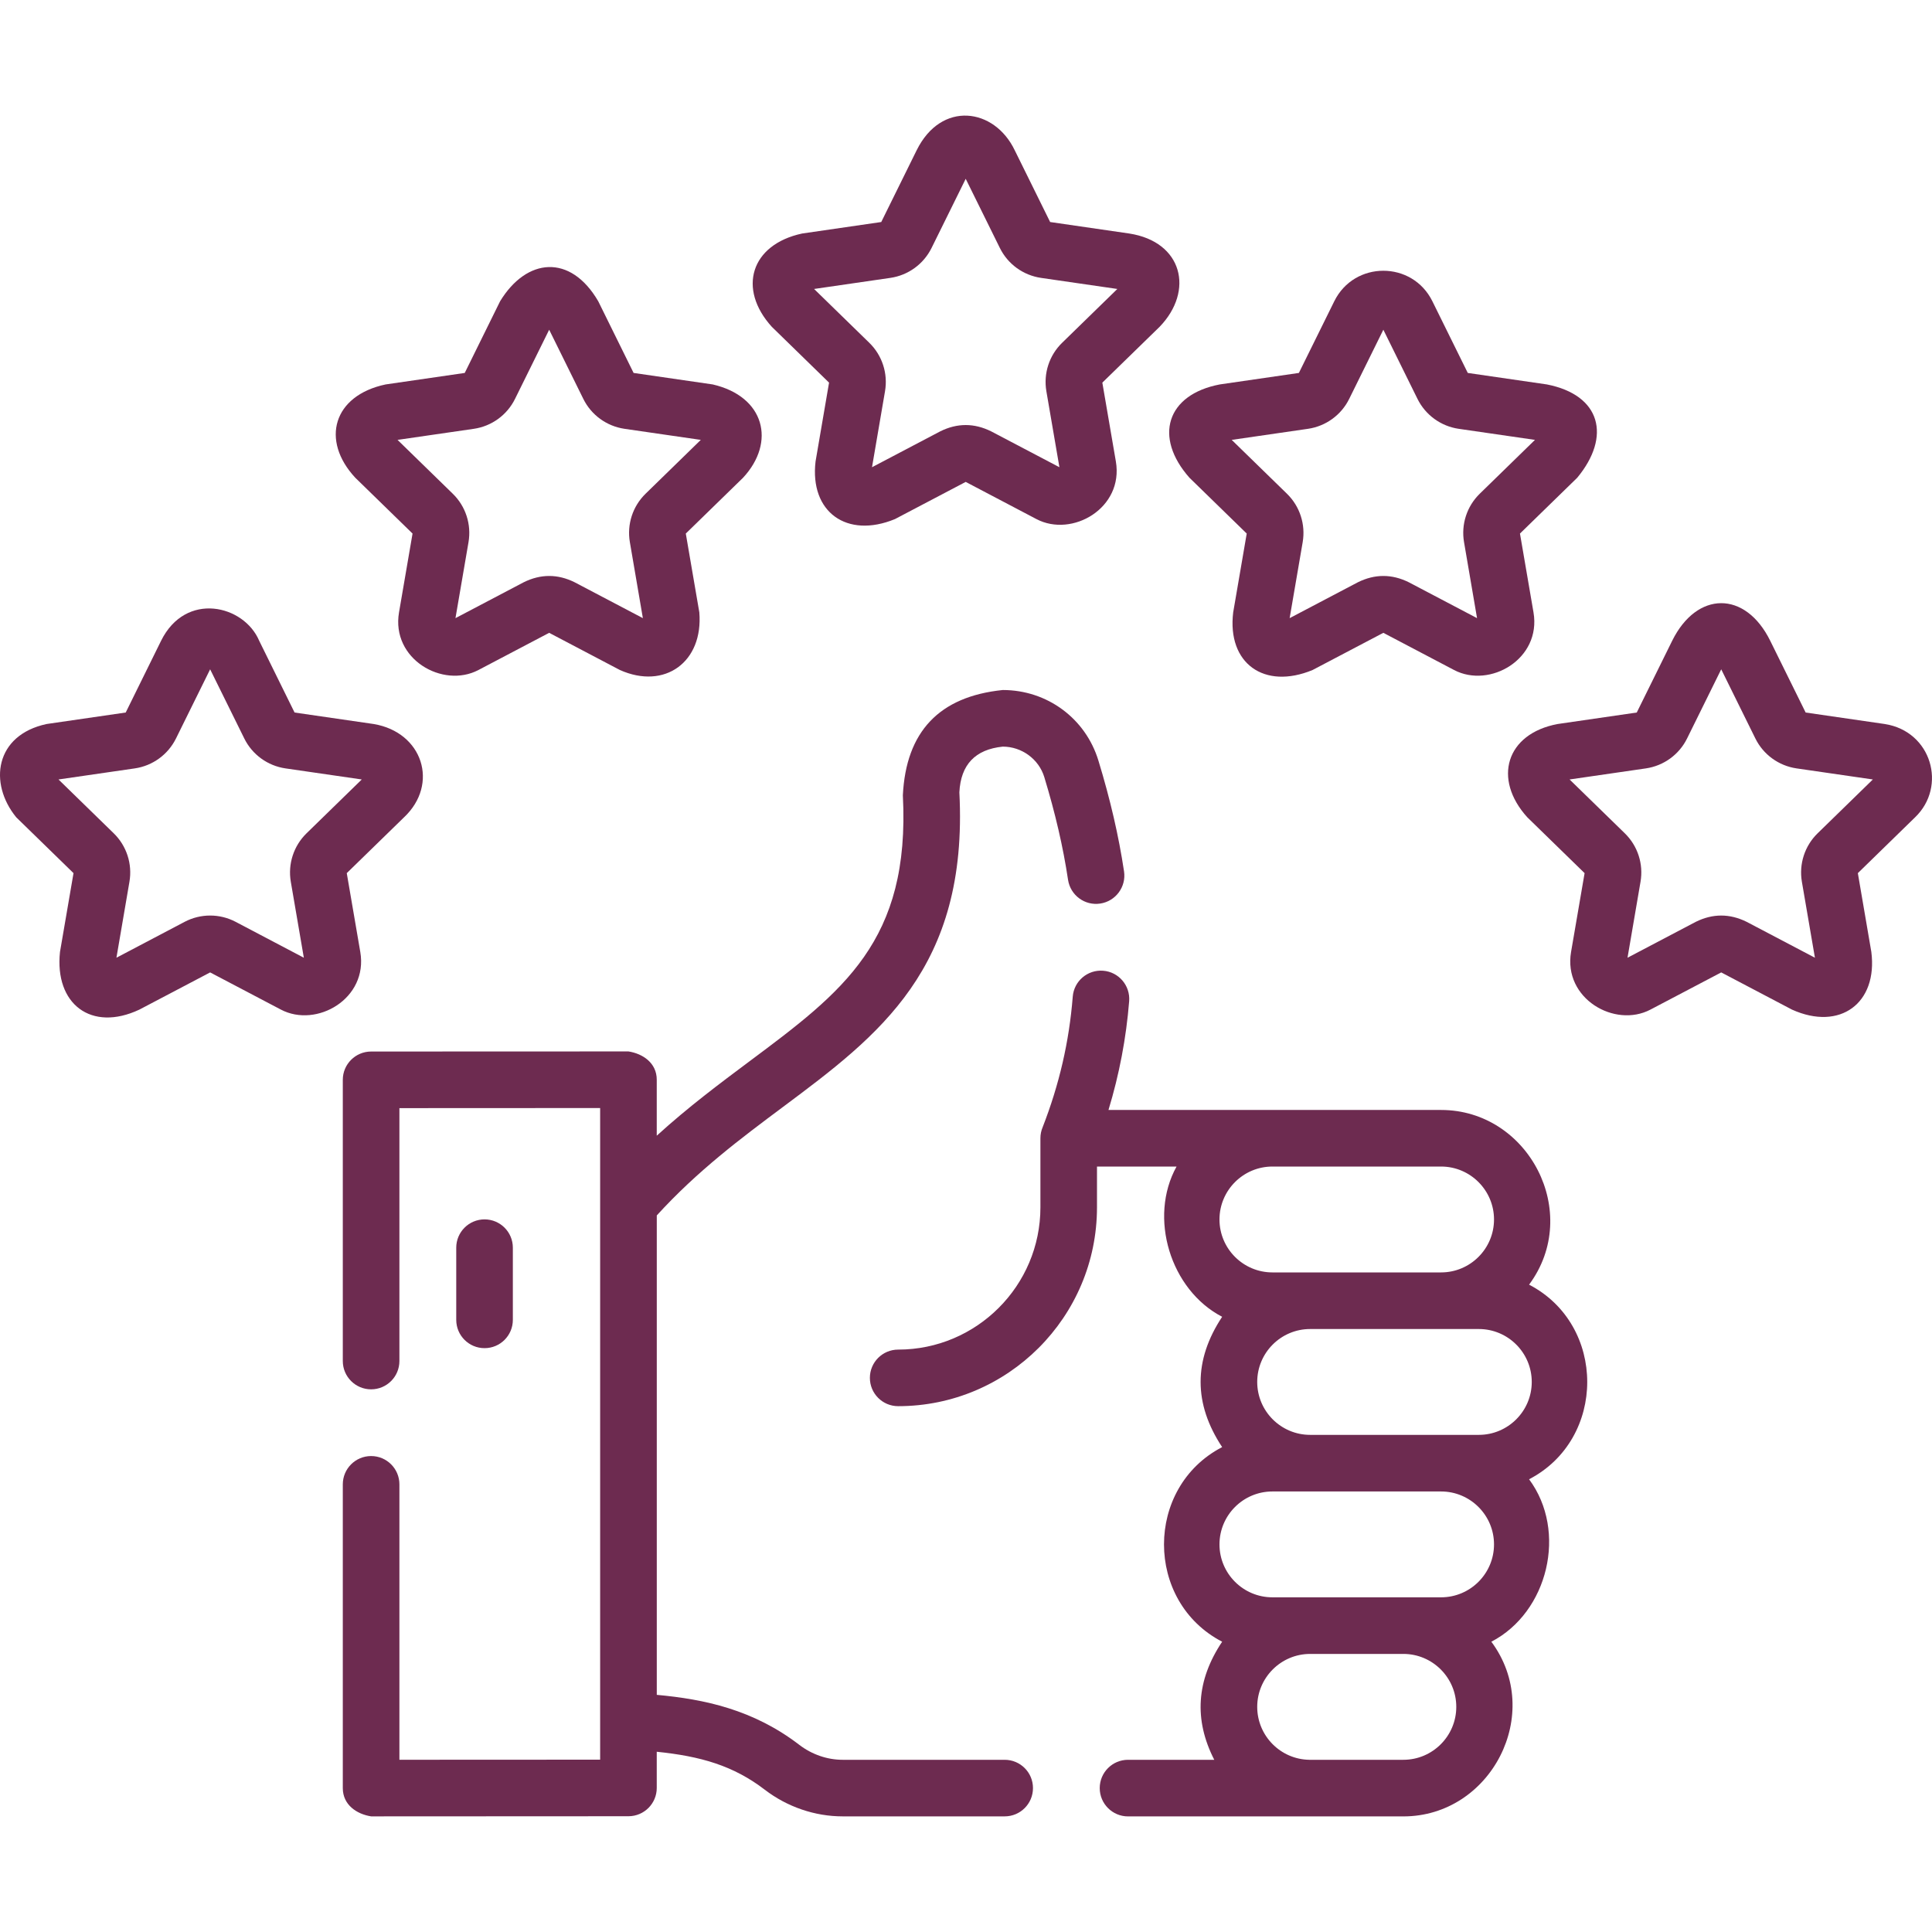
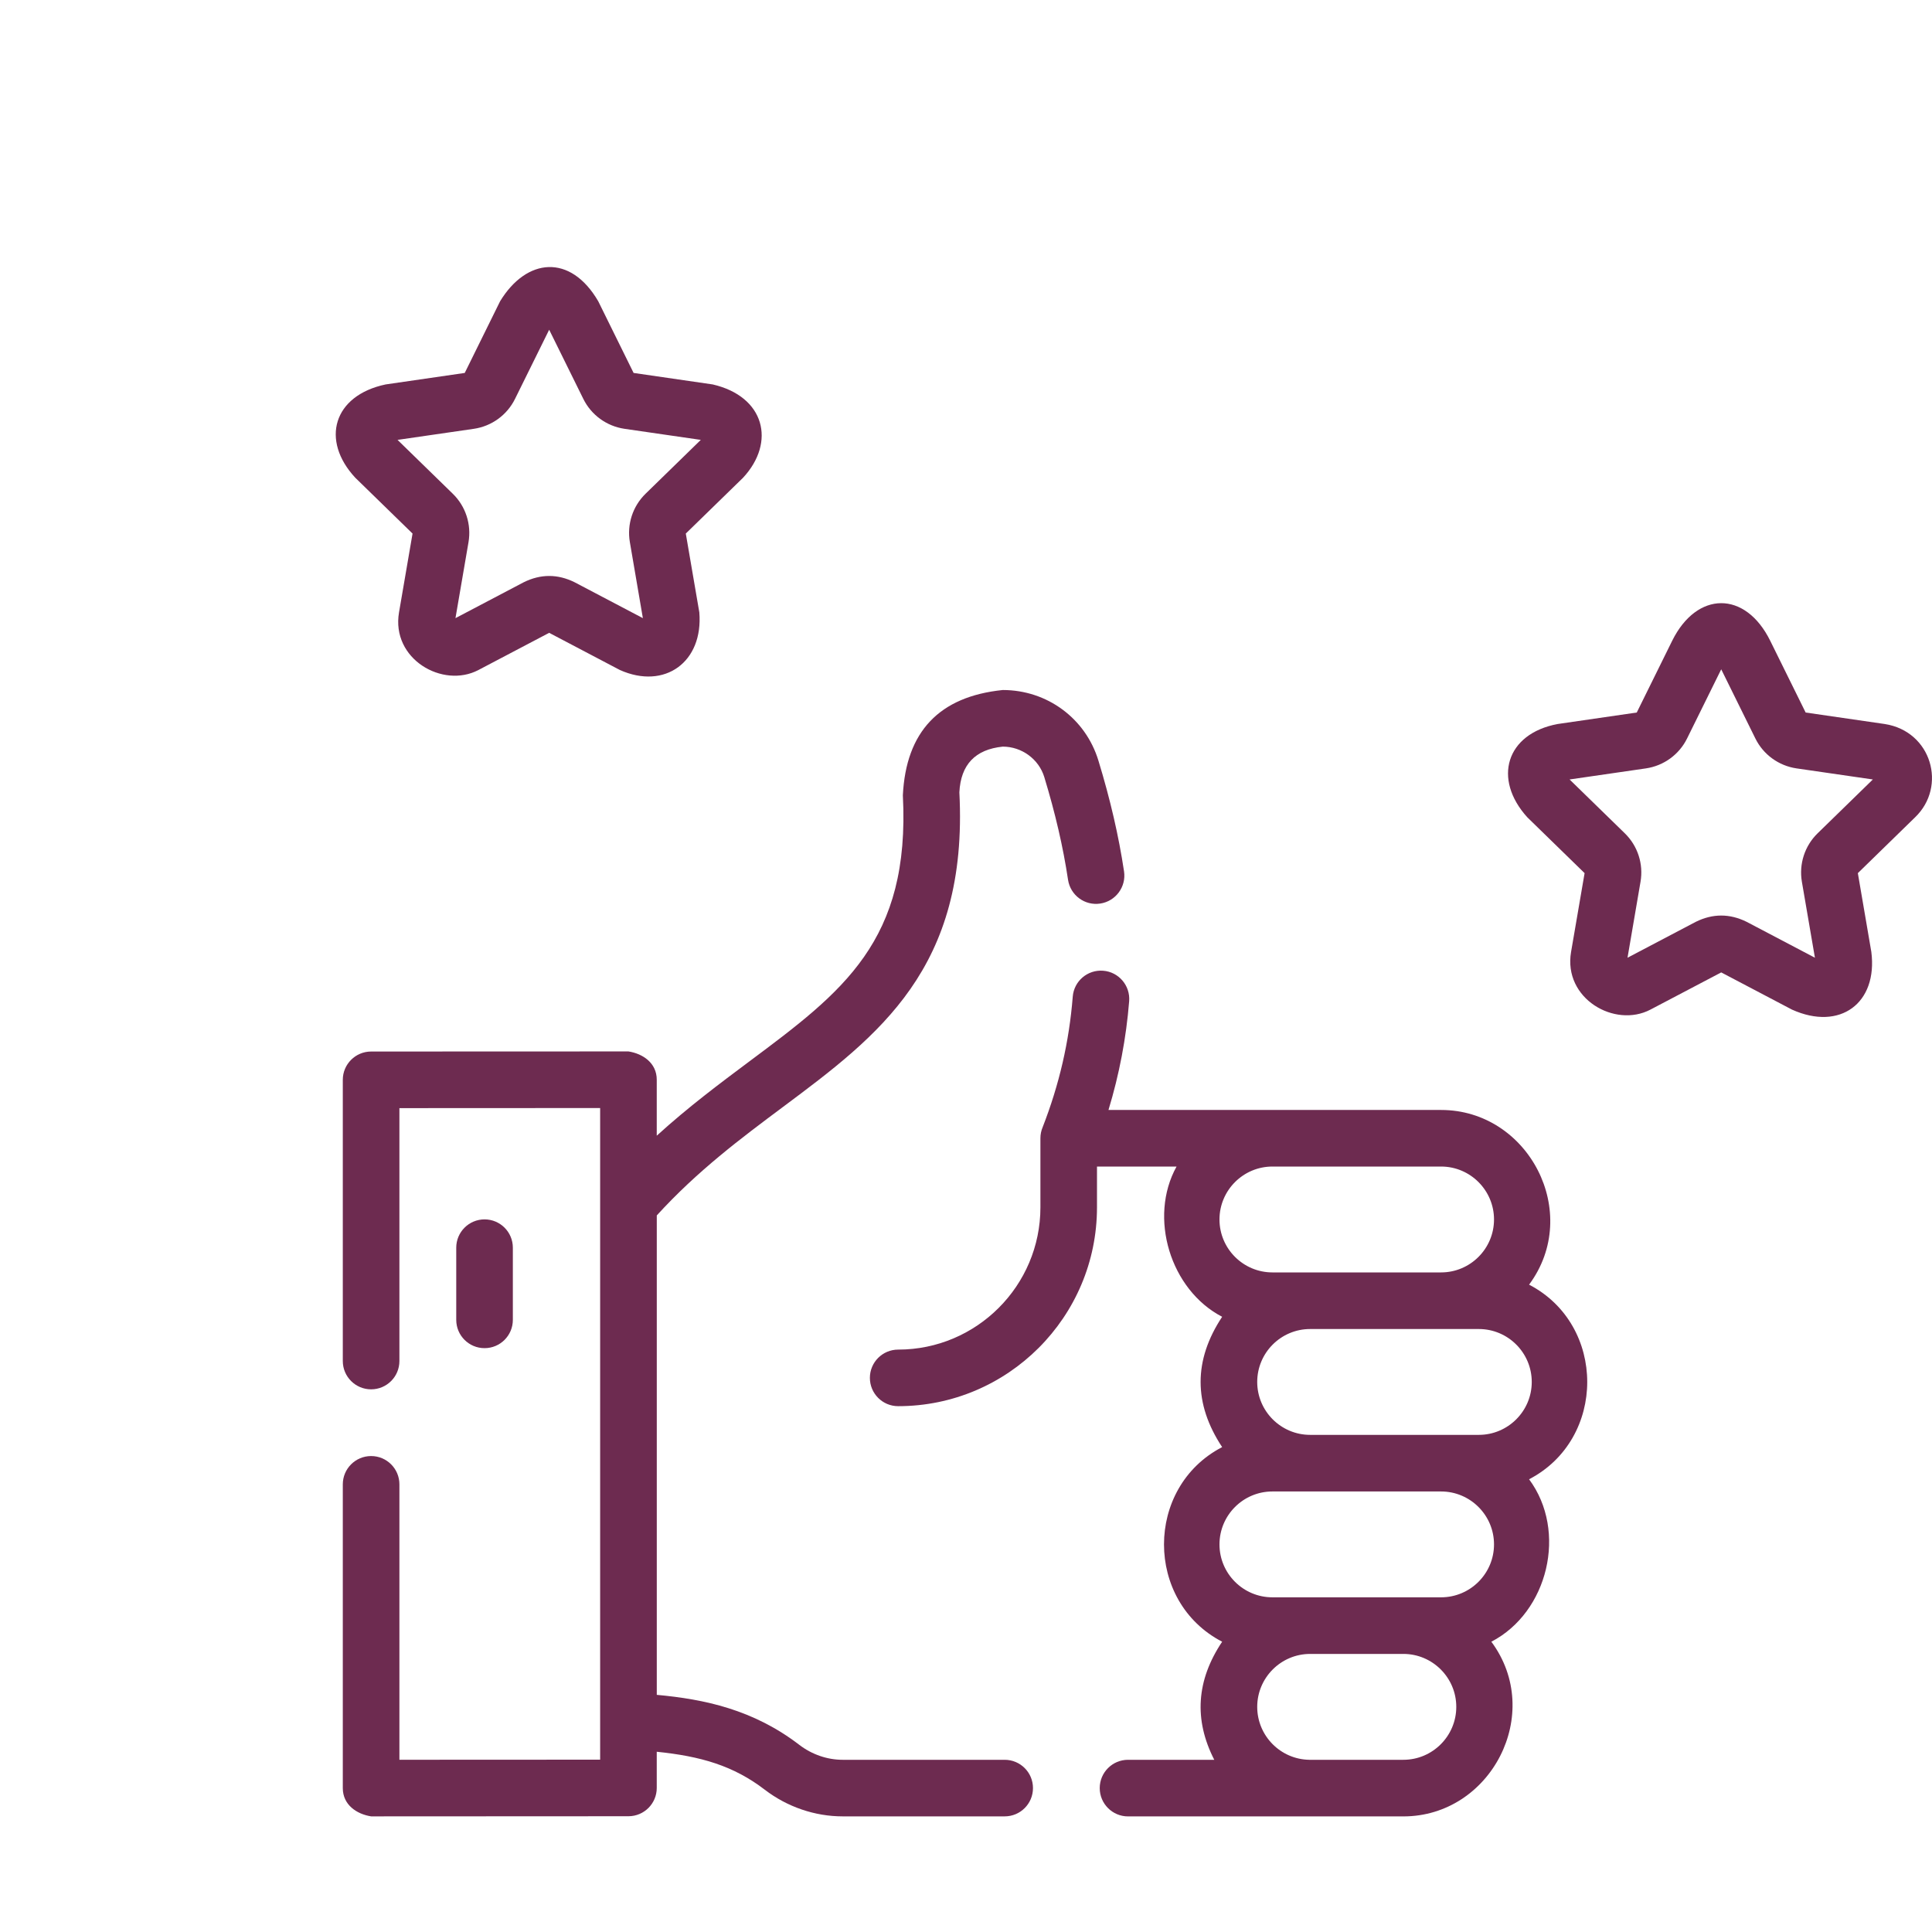
<svg xmlns="http://www.w3.org/2000/svg" width="60" height="60" viewBox="0 0 60 60" fill="none">
  <g clip-path="url(#clip0_238_160)">
    <path d="M31.201 54.652H26.17C25.691 54.652 25.213 54.487 24.822 54.187C23.394 53.092 21.873 52.77 20.397 52.635V37.746C21.66 36.36 23.013 35.35 24.323 34.372C27.283 32.163 30.078 30.077 29.794 24.607C29.837 23.747 30.286 23.274 31.142 23.187C31.731 23.187 32.261 23.575 32.431 24.132C32.774 25.26 33.016 26.303 33.169 27.323C33.242 27.803 33.689 28.134 34.169 28.061C34.649 27.989 34.98 27.541 34.908 27.061C34.742 25.956 34.481 24.83 34.112 23.62C33.712 22.309 32.519 21.429 31.142 21.429C29.171 21.63 28.137 22.72 28.039 24.698C28.274 29.23 26.176 30.796 23.272 32.963C22.363 33.642 21.375 34.379 20.396 35.27V33.532C20.396 33.011 19.965 32.723 19.517 32.653L11.525 32.656C11.04 32.657 10.646 33.05 10.646 33.535V42.268C10.646 42.753 11.04 43.147 11.525 43.147C12.011 43.147 12.404 42.753 12.404 42.268V34.414L18.638 34.411V54.648L12.404 54.651V46.098C12.404 45.613 12.011 45.219 11.525 45.219C11.04 45.219 10.646 45.613 10.646 46.098V55.531C10.646 56.051 11.077 56.339 11.526 56.409L19.517 56.405C20.003 56.404 20.396 56.011 20.396 55.526V54.402C21.764 54.543 22.775 54.833 23.752 55.582C24.447 56.115 25.306 56.409 26.17 56.409H31.201C31.687 56.409 32.08 56.016 32.08 55.53C32.08 55.045 31.687 54.652 31.201 54.652Z" fill="#6D2B50" />
    <path d="M15.927 40.989V38.748C15.927 38.263 15.534 37.869 15.048 37.869C14.563 37.869 14.169 38.263 14.169 38.748V40.989C14.169 41.475 14.563 41.868 15.048 41.868C15.534 41.868 15.927 41.475 15.927 40.989Z" fill="#6D2B50" />
    <path d="M47.487 39.896C49.141 37.668 47.474 34.471 44.754 34.471L34.425 34.47C34.761 33.366 34.976 32.234 35.067 31.093C35.105 30.609 34.744 30.185 34.261 30.147C33.776 30.108 33.353 30.469 33.315 30.953C33.204 32.351 32.898 33.676 32.381 35.005C32.336 35.11 32.311 35.227 32.311 35.35V37.495C32.311 39.931 30.329 41.913 27.894 41.913C27.408 41.913 27.015 42.306 27.015 42.791C27.015 43.277 27.408 43.67 27.894 43.67C31.299 43.67 34.068 40.9 34.068 37.495V36.228H36.539C35.66 37.812 36.347 40.06 37.955 40.894C37.063 42.243 37.063 43.592 37.955 44.941C35.547 46.19 35.547 49.736 37.955 50.985C37.154 52.183 37.072 53.405 37.71 54.652H35.032C34.547 54.652 34.153 55.045 34.153 55.531C34.153 56.016 34.547 56.41 35.032 56.41L43.582 56.41C46.303 56.41 47.969 53.213 46.315 50.985C48.078 50.071 48.686 47.555 47.487 45.94C49.895 44.691 49.895 41.145 47.487 39.896ZM37.872 37.872C37.872 36.966 38.61 36.228 39.516 36.228H44.754C45.661 36.228 46.398 36.966 46.398 37.872C46.398 38.779 45.661 39.516 44.754 39.516H39.516C38.61 39.516 37.872 38.779 37.872 37.872ZM43.583 54.652H40.706C40.7 54.652 40.694 54.652 40.688 54.652H40.662C39.767 54.638 39.044 53.906 39.044 53.008C39.044 52.102 39.782 51.364 40.688 51.364H43.583C44.489 51.364 45.226 52.102 45.226 53.008C45.226 53.914 44.489 54.652 43.583 54.652ZM44.754 49.606H39.516C38.609 49.606 37.872 48.869 37.872 47.963C37.872 47.056 38.609 46.319 39.516 46.319H44.754C45.66 46.319 46.398 47.056 46.398 47.963C46.398 48.869 45.661 49.606 44.754 49.606ZM45.926 44.561H40.688C39.781 44.561 39.044 43.824 39.044 42.918C39.044 42.011 39.781 41.274 40.688 41.274H45.926C46.832 41.274 47.57 42.011 47.57 42.918C47.57 43.824 46.832 44.561 45.926 44.561Z" fill="#6D2B50" />
-     <path d="M23.97 10.15L25.747 11.883L25.328 14.33C25.141 15.901 26.299 16.736 27.793 16.121L29.991 14.966L32.188 16.121C33.297 16.704 34.902 15.78 34.654 14.33L34.234 11.883L36.012 10.15C37.094 9.031 36.728 7.508 35.07 7.252L32.613 6.895L31.514 4.668C30.883 3.348 29.232 3.119 28.467 4.668L27.368 6.895L24.911 7.252C23.311 7.595 22.9 8.972 23.97 10.15ZM27.651 8.63C28.205 8.549 28.683 8.202 28.931 7.7L29.991 5.553L31.051 7.7C31.298 8.202 31.776 8.549 32.33 8.63L34.7 8.974L32.985 10.646C32.584 11.036 32.402 11.598 32.496 12.15L32.901 14.51L30.781 13.396C30.254 13.135 29.727 13.135 29.2 13.396L27.081 14.51L27.485 12.15C27.58 11.598 27.397 11.036 26.997 10.646L25.282 8.974L27.651 8.63Z" fill="#6D2B50" />
    <path d="M11.034 14.837L12.812 16.57L12.392 19.017C12.143 20.467 13.749 21.391 14.858 20.808L17.055 19.653L19.252 20.808C20.645 21.429 21.846 20.559 21.718 19.017L21.298 16.57L23.076 14.837C24.102 13.733 23.75 12.312 22.134 11.939L19.677 11.582L18.579 9.356C17.715 7.874 16.353 8.006 15.531 9.356L14.433 11.582L11.976 11.939C10.347 12.283 9.952 13.674 11.034 14.837ZM14.716 13.317C15.27 13.236 15.748 12.889 15.995 12.387L17.055 10.24L18.115 12.387C18.362 12.889 18.841 13.236 19.394 13.317L21.764 13.661L20.049 15.333C19.649 15.723 19.466 16.285 19.561 16.837L19.965 19.197L17.846 18.083C17.319 17.822 16.792 17.822 16.264 18.083L14.145 19.197L14.55 16.837C14.644 16.285 14.462 15.723 14.061 15.333L12.346 13.661L14.716 13.317Z" fill="#6D2B50" />
-     <path d="M11.189 29.563L10.769 27.116L12.547 25.383C13.643 24.353 13.13 22.741 11.605 22.485L9.148 22.128L8.05 19.901C7.579 18.786 5.767 18.352 5.002 19.901L3.904 22.128L1.447 22.485C-0.155 22.829 -0.361 24.323 0.505 25.383L2.283 27.116L1.863 29.563C1.69 31.179 2.833 32.058 4.329 31.354L6.526 30.199L8.724 31.354C9.832 31.937 11.438 31.013 11.189 29.563ZM9.52 25.879C9.12 26.269 8.937 26.831 9.031 27.383L9.436 29.743L7.317 28.628C6.822 28.368 6.23 28.368 5.735 28.628L3.616 29.743L4.02 27.383C4.115 26.831 3.932 26.269 3.532 25.879L1.817 24.207L4.187 23.863C4.74 23.782 5.218 23.435 5.466 22.933L6.526 20.786L7.586 22.933C7.833 23.435 8.312 23.782 8.865 23.863L11.235 24.207L9.52 25.879Z" fill="#6D2B50" />
    <path d="M58.533 22.485L56.076 22.128L54.977 19.902C54.203 18.332 52.695 18.352 51.93 19.902L50.831 22.128L48.374 22.485C46.77 22.785 46.352 24.192 47.433 25.383L49.211 27.116L48.791 29.563C48.542 31.013 50.148 31.937 51.256 31.354L53.454 30.199L55.651 31.354C57.147 32.028 58.319 31.15 58.116 29.563L57.697 27.116L59.474 25.383C60.472 24.426 59.989 22.712 58.533 22.485ZM56.448 25.879C56.047 26.269 55.865 26.832 55.959 27.383L56.364 29.743L54.245 28.629C53.717 28.368 53.19 28.368 52.663 28.629L50.544 29.743L50.948 27.383C51.043 26.831 50.86 26.269 50.46 25.879L48.745 24.207L51.115 23.863C51.668 23.782 52.147 23.435 52.394 22.933L53.454 20.786L54.514 22.933C54.761 23.435 55.24 23.782 55.793 23.863L58.163 24.207L56.448 25.879Z" fill="#6D2B50" />
-     <path d="M36.94 14.837L38.718 16.57L38.298 19.017C38.105 20.603 39.262 21.429 40.763 20.808L42.961 19.653L45.158 20.808C46.267 21.391 47.873 20.467 47.624 19.017L47.204 16.57L48.982 14.837C50.043 13.557 49.72 12.268 48.04 11.939L45.583 11.582L44.484 9.356C43.861 8.092 42.06 8.093 41.437 9.356L40.338 11.582L37.881 11.939C36.23 12.254 35.82 13.572 36.94 14.837ZM40.622 13.317C41.175 13.236 41.654 12.889 41.901 12.387L42.961 10.24L44.021 12.387C44.269 12.889 44.747 13.236 45.3 13.317L47.67 13.661L45.955 15.333C45.555 15.723 45.372 16.285 45.467 16.837L45.871 19.197L43.752 18.083C43.225 17.822 42.698 17.822 42.17 18.083L40.051 19.197L40.456 16.837C40.55 16.286 40.368 15.723 39.967 15.333L38.252 13.661L40.622 13.317Z" fill="#6D2B50" />
  </g>
  <defs>
    <clipPath id="clip0_238_160">
      <rect width="60" height="60" fill="white" />
    </clipPath>
  </defs>
</svg>